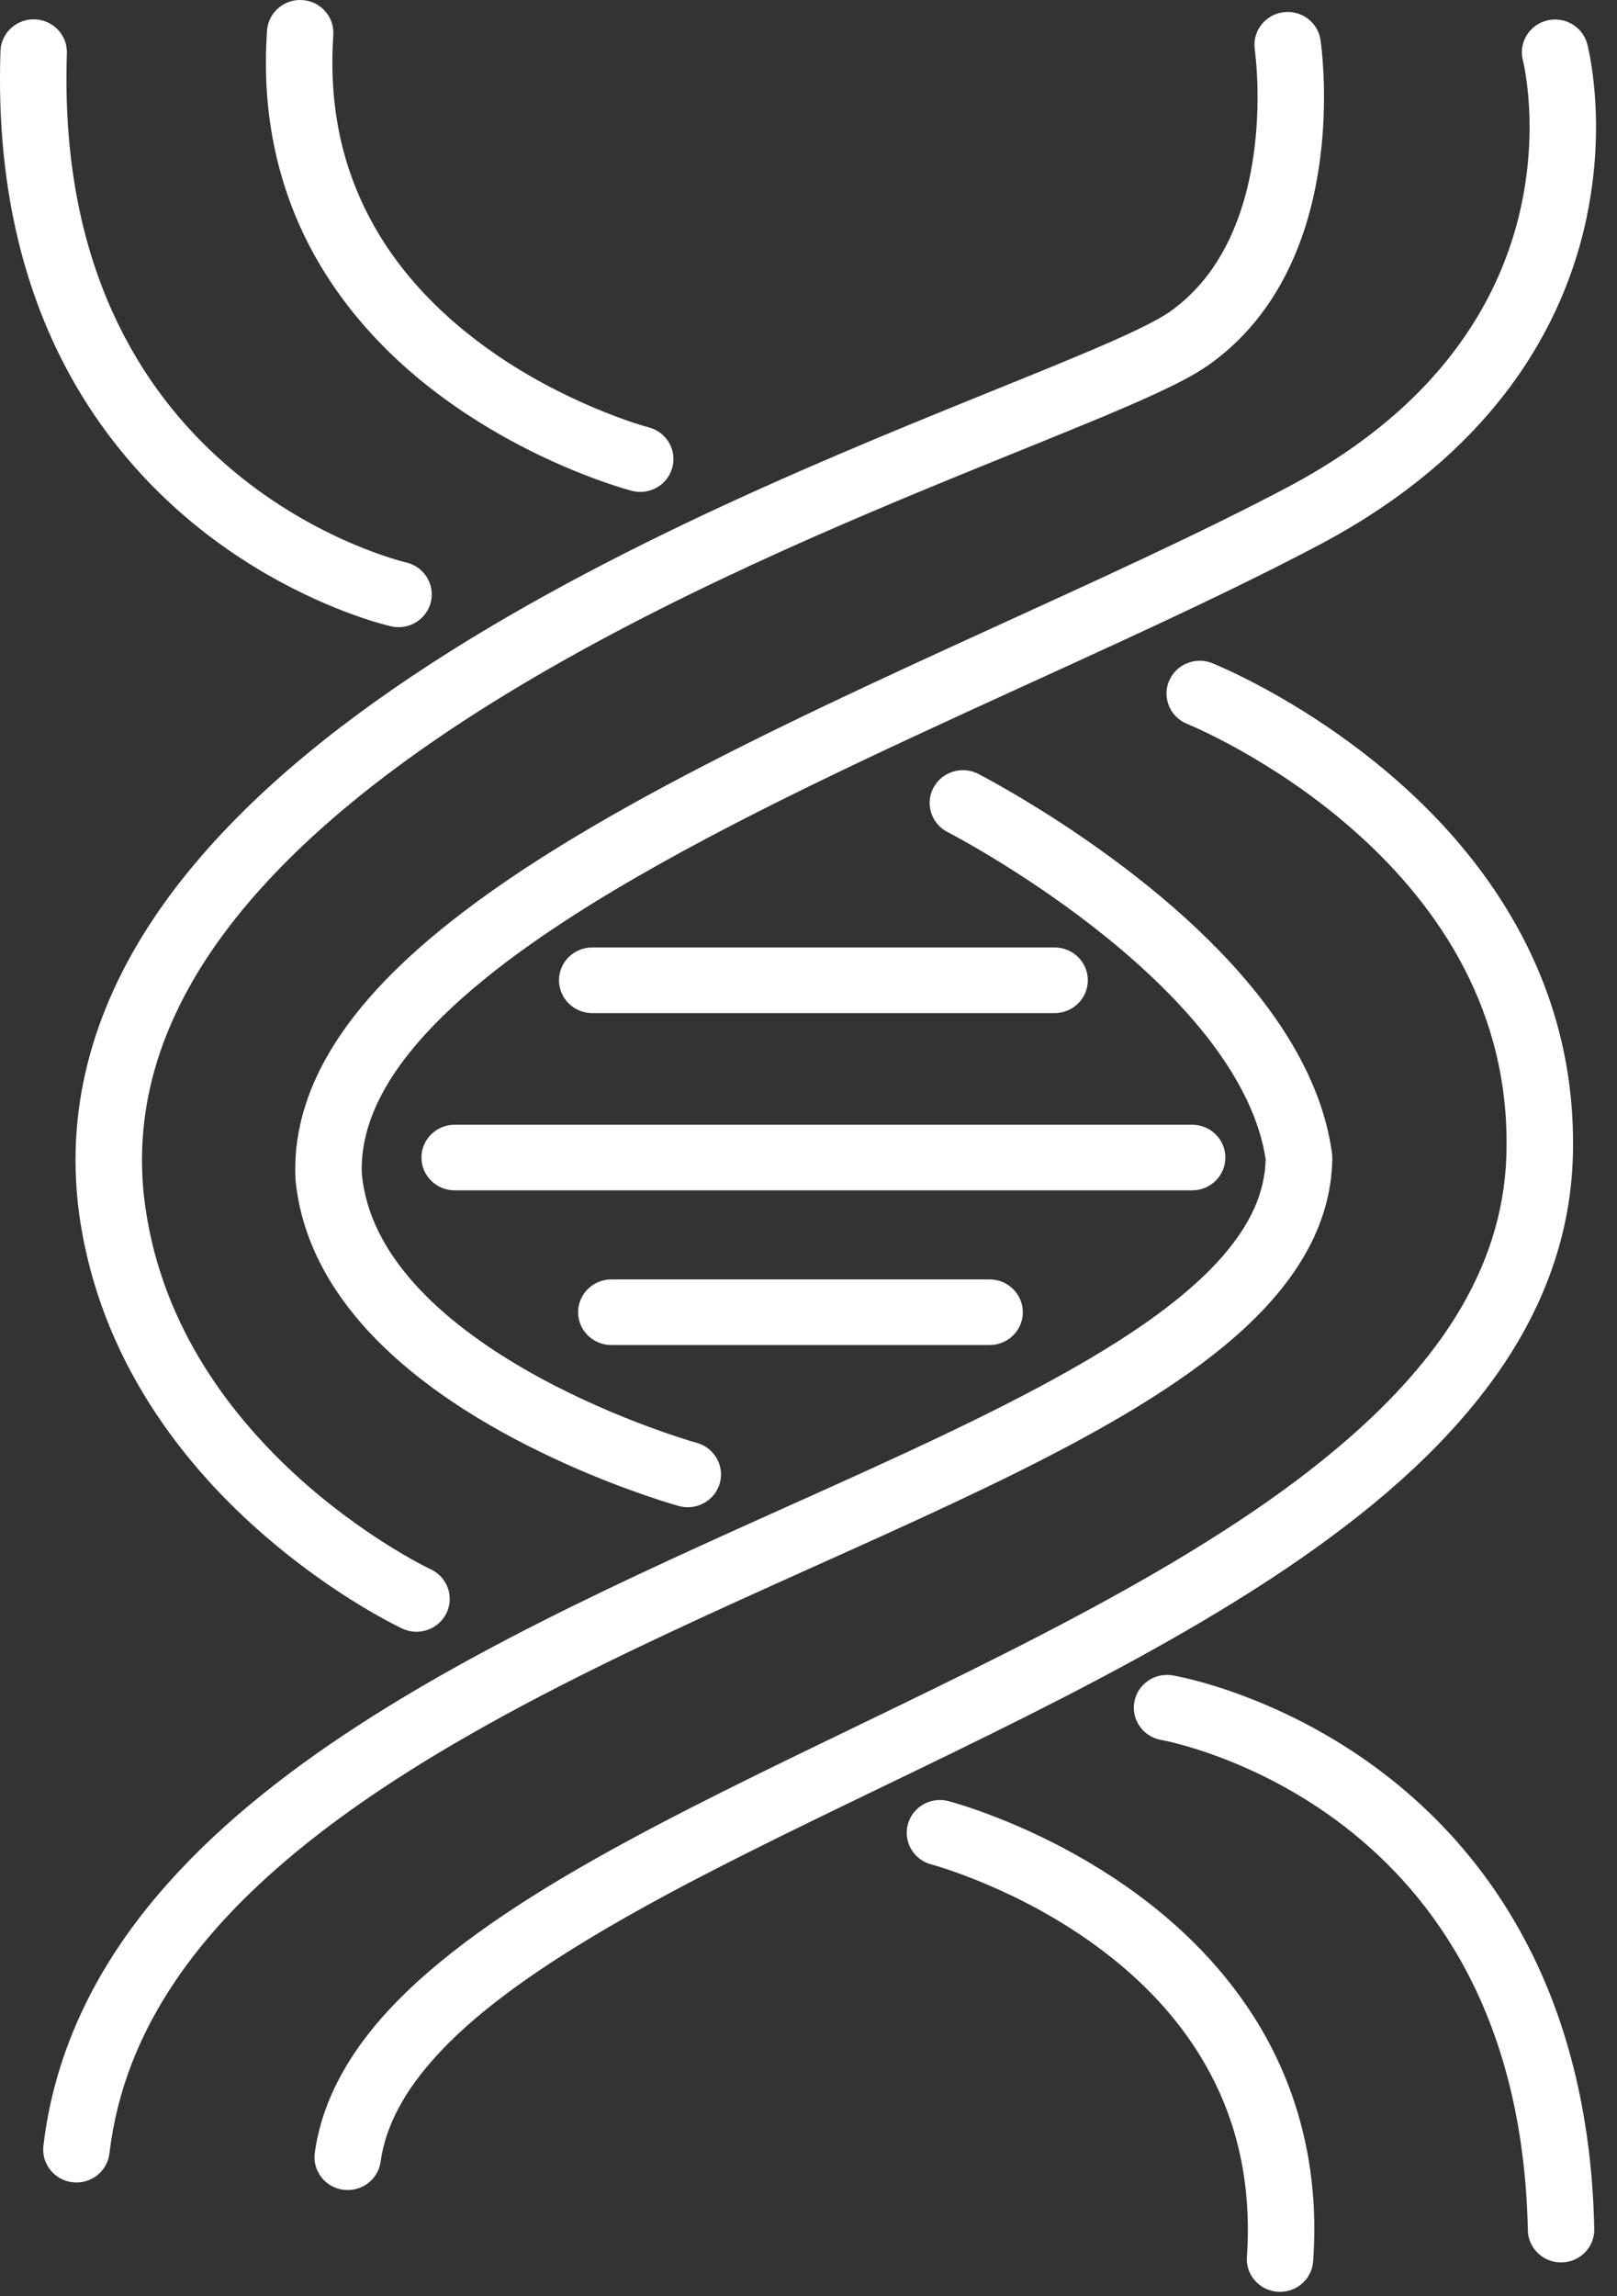
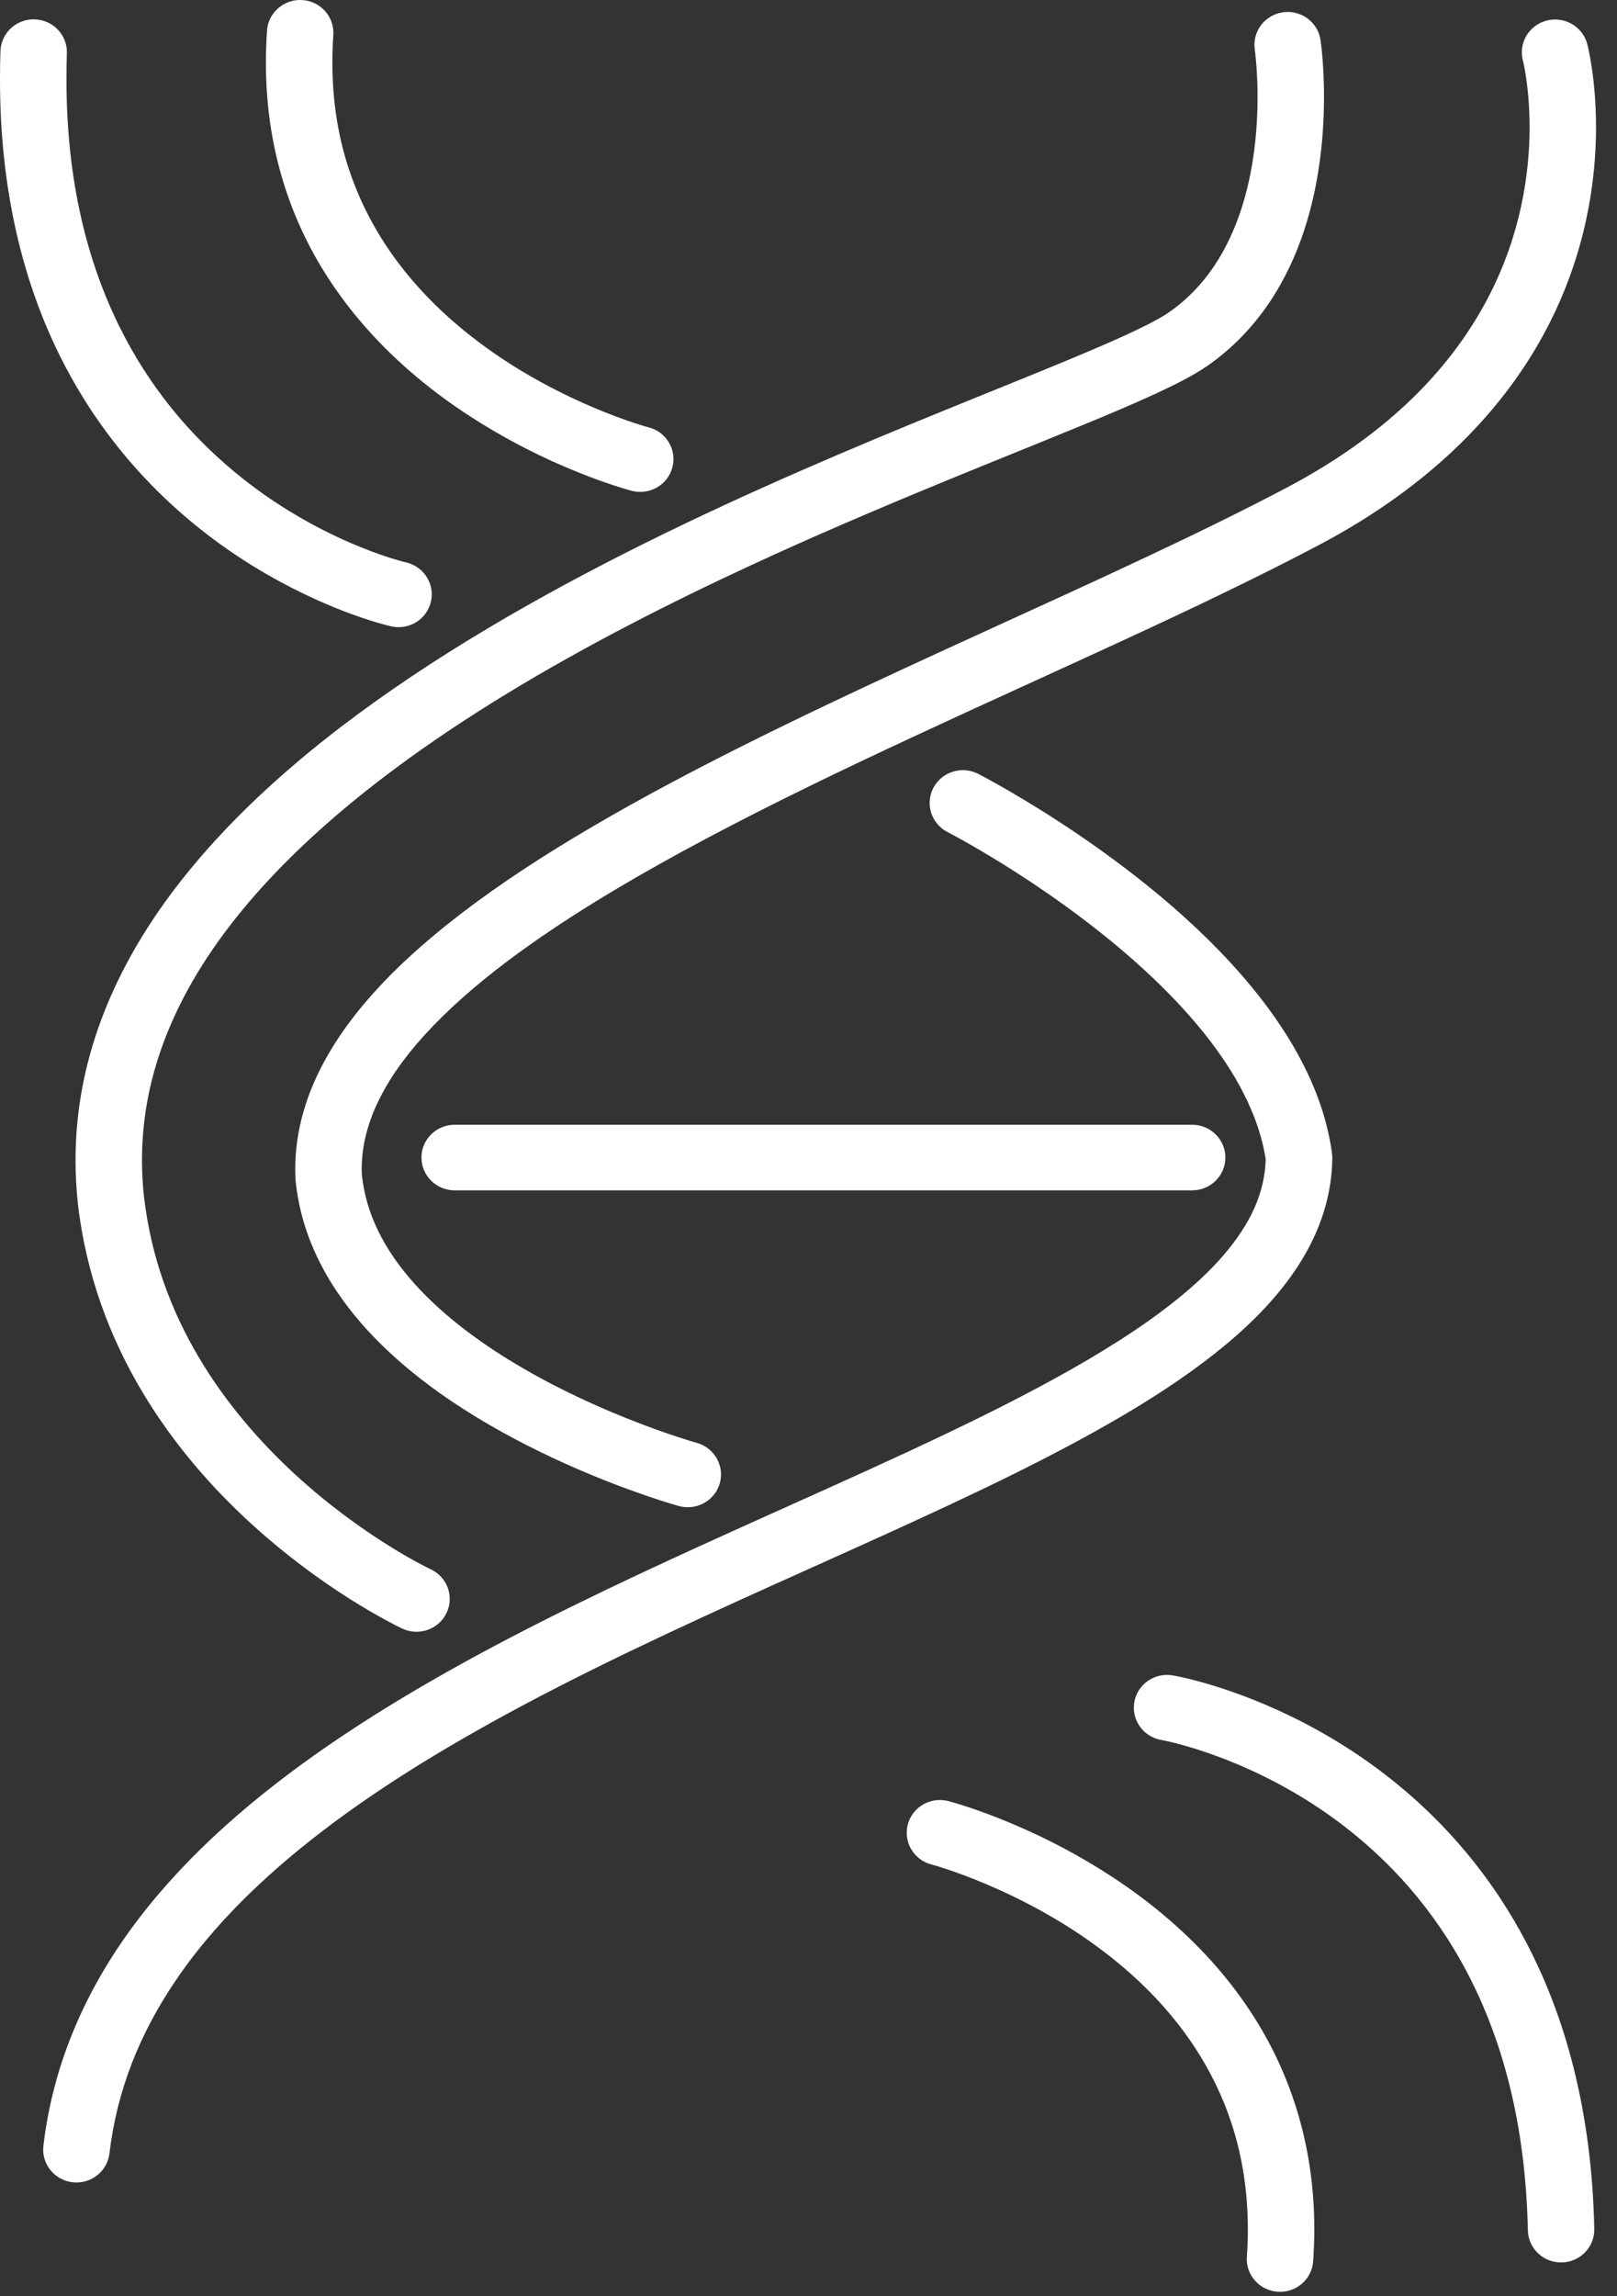
<svg xmlns="http://www.w3.org/2000/svg" width="31px" height="44px" viewBox="0 0 31 44" version="1.1">
  <rect x="0" y="0" width="31" height="44" fill="#333333" stroke="none" />
  <title>highlight-blue</title>
  <desc>Created with Sketch.</desc>
  <defs />
  <g id="Best" stroke="none" stroke-width="1" fill="none" fill-rule="evenodd">
    <g id="Elements" transform="translate(-98, -1278)">
      <g id="Group-11" transform="translate(88, 1058)">
        <g id="Group-10" transform="translate(0, 203)">
          <g id="Menu-Highlights">
            <g id="highlight-blue" transform="translate(0, 9)">
              <g id="Group-49">
                <ellipse id="Oval-44" fill-opacity="0" fill="#39C4C7" opacity="0.18" cx="39.508" cy="33.625" rx="16.508" ry="16.625" />
                <ellipse id="Oval-44-Copy" fill-opacity="0" fill="#39C4C7" opacity="0.647" cx="22.279" cy="22.125" rx="21.721" ry="21.875" />
                <g id="Group-25" transform="translate(10, 8)">
                  <path d="M22.414,5.982 C22.309,6.056 22.117,6.164 21.866,6.286 C21.394,6.517 20.712,6.804 19.893,7.138 C17.022,8.31 12.474,10.06 8.609,12.495 C6.675,13.715 4.906,15.107 3.599,16.716 C2.293,18.321 1.447,20.17 1.448,22.231 C1.448,22.498 1.462,22.768 1.491,23.042 L1.491,23.046 C1.649,24.445 2.123,25.663 2.739,26.689 C3.664,28.231 4.9,29.349 5.904,30.089 C6.908,30.83 7.685,31.193 7.713,31.207 C8.031,31.355 8.41,31.221 8.561,30.907 C8.711,30.593 8.575,30.218 8.257,30.07 L8.256,30.07 C8.213,30.051 6.944,29.44 5.644,28.24 C4.994,27.64 4.335,26.894 3.81,26.007 C3.285,25.119 2.891,24.091 2.758,22.907 L2.758,22.911 C2.734,22.681 2.722,22.454 2.722,22.231 C2.722,21.184 2.979,20.202 3.447,19.258 C4.262,17.61 5.741,16.091 7.559,14.739 C10.284,12.709 13.75,11.064 16.733,9.798 C18.225,9.164 19.596,8.623 20.703,8.167 C21.258,7.94 21.745,7.733 22.153,7.545 C22.563,7.354 22.889,7.189 23.149,7.009 C24.137,6.32 24.698,5.345 25.005,4.406 C25.313,3.463 25.382,2.539 25.383,1.857 C25.383,1.216 25.319,0.788 25.316,0.766 C25.265,0.422 24.941,0.185 24.593,0.236 C24.245,0.287 24.005,0.607 24.056,0.95 L24.056,0.95 C24.059,0.974 24.109,1.333 24.109,1.857 C24.11,2.452 24.044,3.257 23.793,4.019 C23.54,4.785 23.119,5.491 22.414,5.982" id="Fill-74" fill="#FFFFFF" />
                  <path d="M30.43,0.844 C30.341,0.508 29.994,0.307 29.653,0.394 C29.313,0.481 29.108,0.824 29.196,1.16 C29.205,1.19 29.324,1.686 29.324,2.435 C29.324,3.299 29.167,4.492 28.517,5.726 C27.865,6.961 26.726,8.255 24.678,9.339 C21.312,11.117 16.636,12.981 12.774,15.048 C10.84,16.085 9.107,17.171 7.82,18.361 C7.177,18.957 6.644,19.582 6.264,20.254 C5.884,20.924 5.66,21.648 5.66,22.403 C5.66,22.458 5.662,22.514 5.664,22.57 L5.665,22.6 C5.773,23.747 6.333,24.719 7.059,25.505 C8.153,26.685 9.631,27.501 10.839,28.047 C12.048,28.59 12.992,28.852 13.013,28.858 C13.352,28.951 13.703,28.757 13.799,28.423 C13.894,28.089 13.696,27.742 13.358,27.647 L13.344,27.644 C13.182,27.598 11.591,27.126 10.045,26.229 C9.272,25.783 8.512,25.23 7.945,24.597 C7.379,23.964 7.011,23.27 6.936,22.493 L6.934,22.403 C6.935,21.893 7.08,21.39 7.376,20.866 C7.889,19.952 8.878,19.004 10.184,18.086 C12.141,16.705 14.787,15.383 17.502,14.121 C20.219,12.856 23.005,11.647 25.279,10.447 C27.531,9.261 28.883,7.763 29.648,6.305 C30.414,4.848 30.598,3.446 30.598,2.435 C30.597,1.493 30.44,0.882 30.43,0.844" id="Fill-75" fill="#FFFFFF" />
                  <path d="M1.392,41.816 C1.741,41.856 2.057,41.609 2.098,41.264 C2.242,40.051 2.68,38.969 3.357,37.966 C4.538,36.212 6.47,34.716 8.731,33.398 C12.121,31.416 16.218,29.842 19.515,28.204 C21.165,27.382 22.618,26.546 23.703,25.592 C24.245,25.113 24.696,24.602 25.02,24.036 C25.345,23.471 25.536,22.847 25.542,22.188 L25.536,22.097 C25.386,21.007 24.859,20.022 24.188,19.152 C23.179,17.848 21.829,16.783 20.727,16.028 C19.625,15.275 18.769,14.837 18.753,14.828 C18.44,14.669 18.056,14.789 17.894,15.097 C17.732,15.405 17.854,15.784 18.166,15.944 L18.179,15.951 C18.331,16.029 19.784,16.801 21.231,17.976 C21.954,18.562 22.675,19.25 23.23,19.985 C23.775,20.707 24.153,21.467 24.265,22.217 C24.245,22.854 23.981,23.445 23.445,24.065 C22.967,24.616 22.277,25.166 21.428,25.705 C19.943,26.652 17.983,27.567 15.869,28.519 C12.697,29.95 9.18,31.468 6.321,33.427 C4.892,34.408 3.625,35.501 2.656,36.769 C1.689,38.034 1.025,39.481 0.832,41.118 C0.792,41.464 1.043,41.776 1.392,41.816" id="Fill-76" fill="#FFFFFF" />
-                   <path d="M30.157,21.887 L30.157,21.893" id="Stroke-77" stroke-linecap="round" stroke-linejoin="round" />
-                   <path d="M6.58,41.959 C6.928,42.006 7.25,41.765 7.297,41.421 C7.394,40.727 7.759,40.052 8.392,39.366 C9.494,38.165 11.399,37.005 13.628,35.86 C16.974,34.134 21.038,32.421 24.311,30.286 C25.948,29.217 27.393,28.04 28.448,26.67 C29.503,25.305 30.16,23.725 30.157,21.942 L30.157,21.892 C30.158,20.279 29.715,18.879 29.058,17.712 C28.072,15.959 26.621,14.721 25.424,13.911 C24.224,13.101 23.27,12.72 23.24,12.707 C22.914,12.577 22.543,12.732 22.41,13.054 C22.278,13.376 22.436,13.742 22.762,13.873 L22.763,13.873 C22.822,13.896 24.396,14.548 25.915,15.878 C26.675,16.542 27.42,17.372 27.971,18.369 C28.522,19.367 28.882,20.527 28.883,21.892 L28.883,21.942 C28.882,23.068 28.577,24.078 28.025,25.034 C27.06,26.703 25.3,28.186 23.155,29.528 C19.94,31.544 15.902,33.236 12.555,34.997 C10.881,35.879 9.376,36.78 8.217,37.782 C7.637,38.283 7.143,38.812 6.765,39.386 C6.388,39.96 6.127,40.584 6.035,41.251 C5.987,41.595 6.231,41.912 6.58,41.959" id="Fill-78" fill="#FFFFFF" />
-                   <path d="M20.218,19.413 C20.569,19.413 20.855,19.131 20.855,18.784 C20.855,18.436 20.569,18.155 20.218,18.155 L11.354,18.155 C11.002,18.155 10.717,18.436 10.717,18.784 C10.717,19.131 11.002,19.413 11.354,19.413 L20.218,19.413" id="Fill-79" fill="#FFFFFF" />
-                   <path d="M11.72,25.773 L18.972,25.773 C19.324,25.773 19.609,25.492 19.609,25.145 C19.609,24.798 19.324,24.516 18.972,24.516 L11.72,24.516 C11.369,24.516 11.083,24.798 11.083,25.145 C11.083,25.492 11.369,25.773 11.72,25.773" id="Fill-80" fill="#FFFFFF" />
                  <path d="M8.08,22.181 C8.08,22.528 8.365,22.809 8.717,22.809 L22.855,22.809 C23.207,22.809 23.492,22.528 23.492,22.181 C23.492,21.833 23.207,21.552 22.855,21.552 L8.717,21.552 C8.365,21.552 8.08,21.833 8.08,22.181" id="Fill-81" fill="#FFFFFF" />
                  <path d="M24.496,43.914 C24.847,43.938 25.151,43.676 25.175,43.33 C25.189,43.122 25.197,42.917 25.197,42.717 C25.198,41.127 24.75,39.79 24.081,38.713 C23.075,37.096 21.601,36.058 20.391,35.414 C19.178,34.772 18.215,34.521 18.182,34.512 C17.842,34.423 17.494,34.623 17.404,34.959 C17.315,35.295 17.518,35.639 17.858,35.727 L17.859,35.727 C17.913,35.74 19.484,36.174 20.989,37.268 C21.743,37.814 22.478,38.52 23.02,39.412 C23.563,40.304 23.921,41.378 23.923,42.717 C23.923,42.888 23.917,43.064 23.904,43.245 C23.88,43.591 24.146,43.891 24.496,43.914" id="Fill-82" fill="#FFFFFF" />
                  <path d="M28.138,37.817 C28.79,39.067 29.247,40.665 29.291,42.736 C29.298,43.083 29.589,43.359 29.94,43.352 C30.293,43.345 30.572,43.058 30.564,42.711 C30.518,40.435 30,38.611 29.235,37.173 C28.088,35.014 26.401,33.743 25.014,33.021 C23.625,32.298 22.526,32.111 22.481,32.103 C22.134,32.044 21.805,32.274 21.746,32.616 C21.687,32.958 21.92,33.283 22.266,33.341 L22.266,33.342 C22.318,33.348 24.067,33.677 25.778,35 C26.635,35.662 27.486,36.568 28.138,37.817" id="Fill-83" fill="#FFFFFF" />
                  <path d="M5.798,0.001 C5.448,-0.022 5.143,0.24 5.119,0.586 C5.105,0.795 5.098,1 5.098,1.2 C5.096,2.79 5.543,4.127 6.213,5.204 C7.219,6.821 8.693,7.859 9.904,8.502 C11.117,9.145 12.079,9.396 12.112,9.405 C12.453,9.493 12.801,9.293 12.89,8.957 C12.98,8.621 12.777,8.277 12.437,8.189 L12.436,8.189 C12.381,8.176 10.81,7.743 9.305,6.649 C8.551,6.103 7.816,5.396 7.274,4.505 C6.732,3.612 6.373,2.538 6.372,1.2 C6.372,1.028 6.378,0.853 6.39,0.672 C6.414,0.325 6.149,0.025 5.798,0.001" id="Fill-84" fill="#FFFFFF" />
                  <path d="M5.102,10.997 C6.412,11.755 7.455,11.992 7.5,12.002 C7.843,12.079 8.184,11.867 8.262,11.528 C8.339,11.19 8.125,10.854 7.782,10.776 C7.734,10.767 6.073,10.364 4.468,9.019 C3.664,8.347 2.87,7.444 2.274,6.227 C1.678,5.01 1.274,3.476 1.274,1.518 C1.274,1.355 1.276,1.189 1.282,1.021 C1.294,0.674 1.019,0.382 0.667,0.371 C0.316,0.359 0.02,0.631 0.009,0.978 C0.002,1.161 1.17650823e-06,1.341 1.17650823e-06,1.518 C-0.001,3.681 0.458,5.438 1.159,6.841 C2.212,8.948 3.794,10.24 5.102,10.997" id="Fill-85" fill="#FFFFFF" />
                </g>
              </g>
            </g>
          </g>
        </g>
      </g>
    </g>
  </g>
</svg>